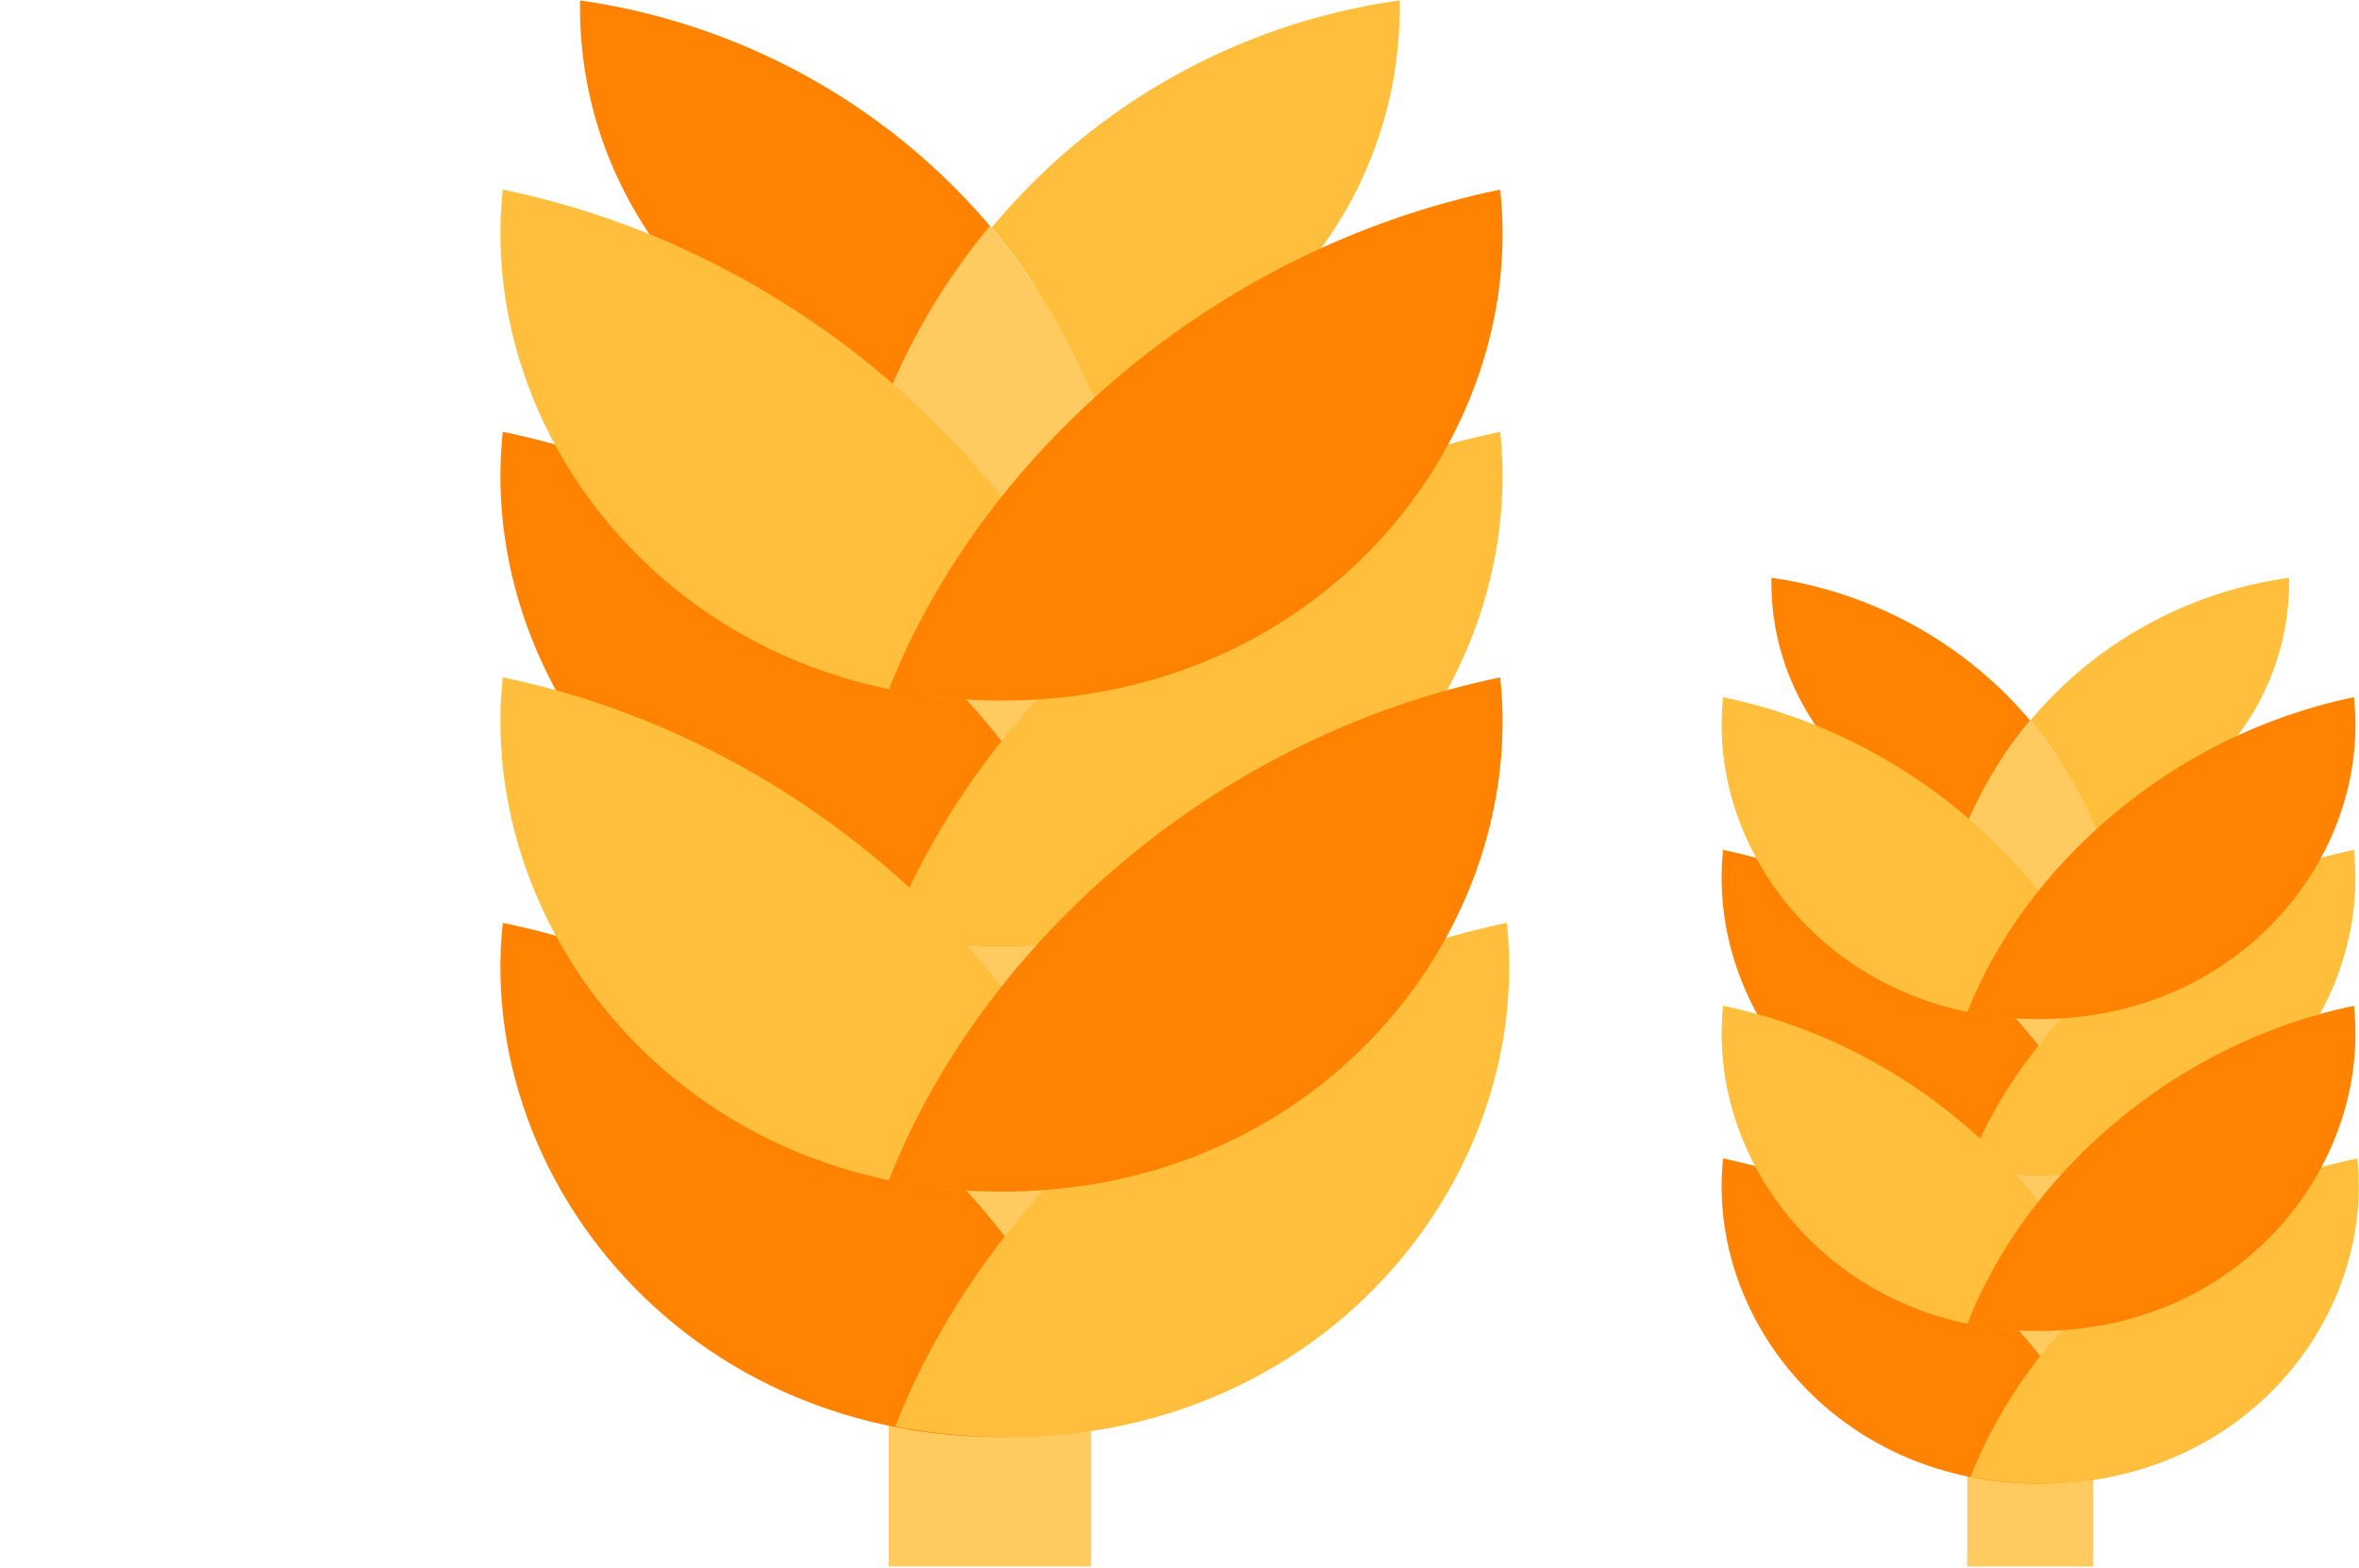
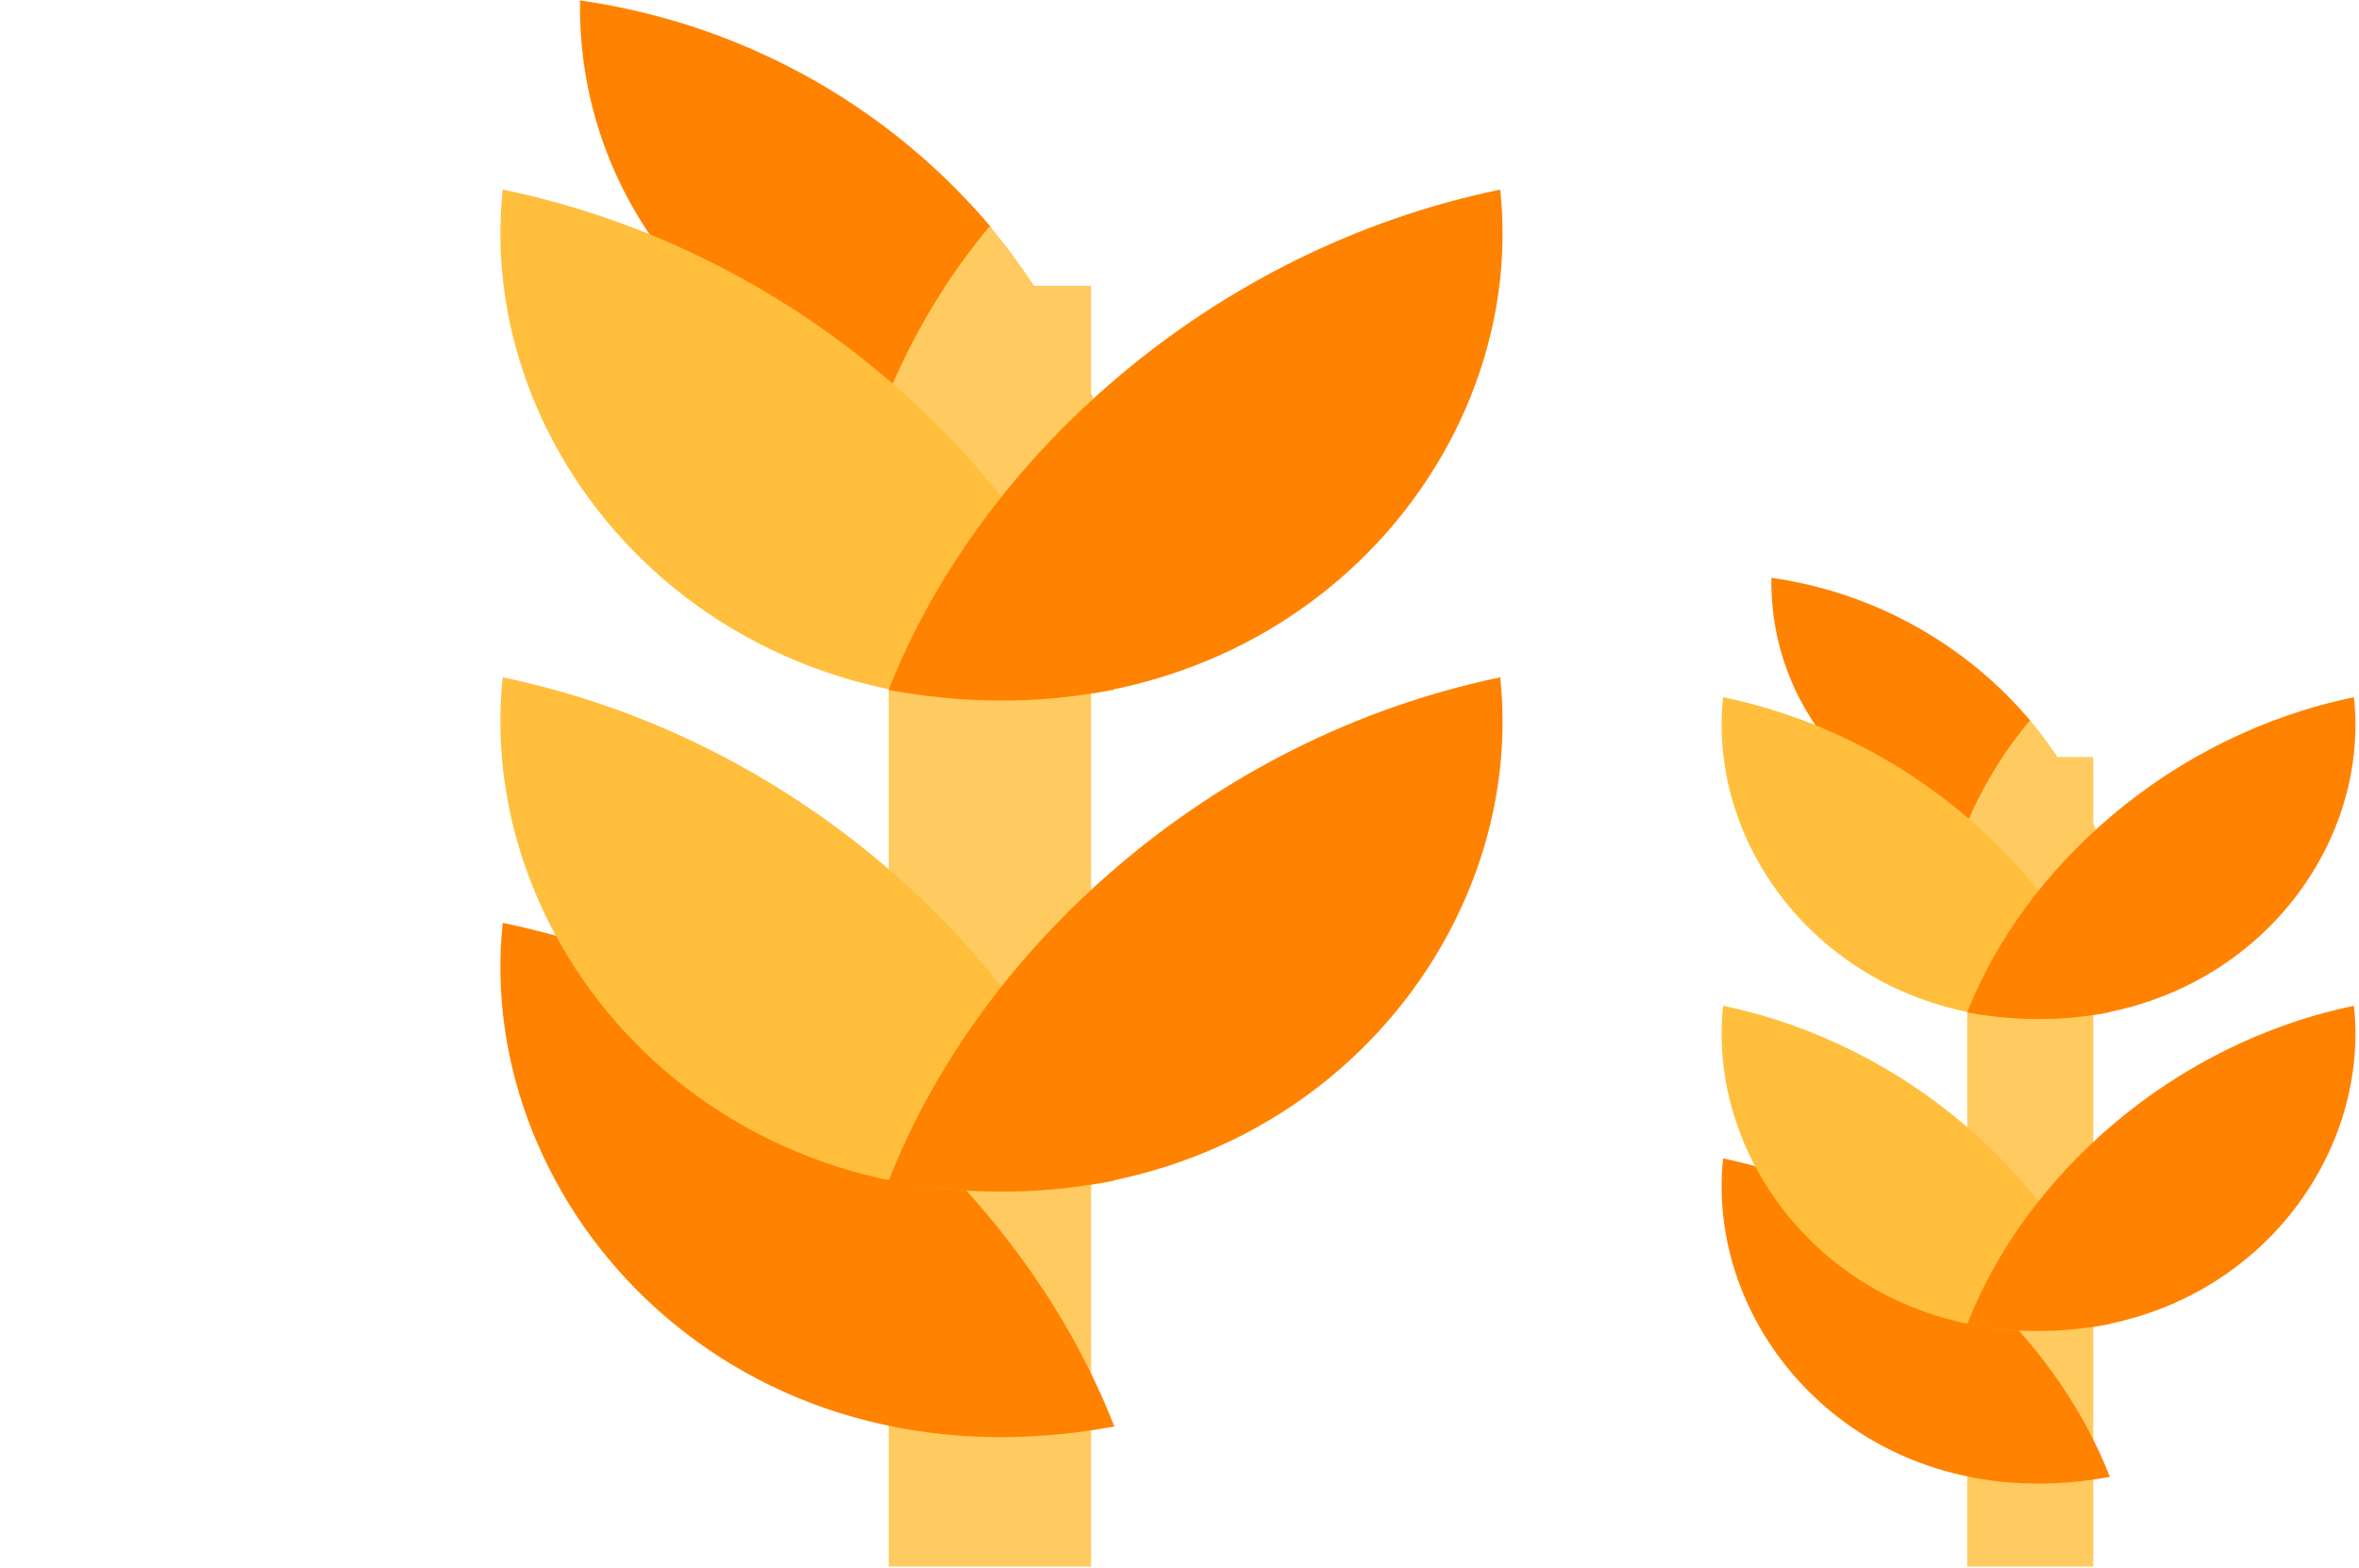
<svg xmlns="http://www.w3.org/2000/svg" width="528" height="351" fill="none">
  <path fill="#FFCB60" d="M198.902 63.98h45.309v286.708h-45.309zm241.399 105.473h28.225v181.235h-28.225z" />
-   <path fill="#FFBF3D" d="M221.93 50.993a146.256 146.256 0 0 1 23.167 38.983c40.145-10.419 68.193-46.709 68.193-88.28V.102a144.566 144.566 0 0 0-91.36 50.89Zm232.484 110.315a91.652 91.652 0 0 1 14.691 24.486c25.458-6.544 43.245-29.338 43.245-55.449v-1.001c-22.654 3.116-43.312 14.513-57.936 31.964Z" />
  <path fill="#FF8200" d="M198.473 89.976c5.703-14.135 13.629-27.277 23.456-38.968-23.277-27.632-56.094-45.77-92.103-50.906V1.66c-.036 41.413 28.119 77.653 68.647 88.316Zm241.187 95.818a90.893 90.893 0 0 1 14.754-24.476c-14.642-17.355-35.285-28.748-57.935-31.974v.979c-.023 26.011 17.687 48.774 43.181 55.471Z" />
  <path fill="#FFCB60" d="M198.158 89.869a90.459 90.459 0 0 0 46.795 0 147.181 147.181 0 0 0-23.415-39.26 146.13 146.13 0 0 0-23.38 39.26Zm241.401 96.212a57.729 57.729 0 0 0 29.71 0 92.846 92.846 0 0 0-14.866-24.796 92.178 92.178 0 0 0-14.844 24.796Z" />
  <path fill="#FF8200" d="M249.412 319.338c-20.196-51.863-71.808-99.215-136.884-112.744-6.732 63.136 51.612 128.528 136.884 112.744Zm222.828 11.273c-12.772-32.79-45.414-62.729-86.57-71.283-4.257 39.919 32.641 81.263 86.57 71.283Z" />
-   <path fill="#FFBF3D" d="M200.391 319.338c20.196-51.863 71.808-99.215 136.884-112.744 6.732 63.136-51.612 128.528-136.884 112.744Zm240.652 11.273c12.773-32.79 45.414-62.729 86.57-71.283 4.257 39.919-32.641 81.263-86.57 71.283Z" />
-   <path fill="#FF8200" d="M249.412 209.404c-20.196-51.862-71.808-99.215-136.884-112.744-6.732 63.137 51.612 128.528 136.884 112.744Zm222.828 52.133c-12.772-32.79-45.414-62.729-86.57-71.283-4.257 39.919 32.641 81.263 86.57 71.283Z" />
-   <path fill="#FFBF3D" d="M198.902 209.404c20.196-51.862 71.808-99.215 136.884-112.744 6.733 63.137-51.612 128.528-136.884 112.744Zm241.399 52.133c12.772-32.79 45.414-62.729 86.57-71.283 4.257 39.919-32.641 81.263-86.57 71.283Z" />
-   <path fill="#FFBF3D" d="M249.412 264.373c-20.196-51.862-71.808-99.215-136.884-112.744-6.732 63.137 51.612 128.528 136.884 112.744ZM472.24 296.44c-12.772-32.791-45.414-62.73-86.57-71.284-4.257 39.919 32.641 81.263 86.57 71.284Z" />
+   <path fill="#FFBF3D" d="M249.412 264.373c-20.196-51.862-71.808-99.215-136.884-112.744-6.732 63.137 51.612 128.528 136.884 112.744M472.24 296.44c-12.772-32.791-45.414-62.73-86.57-71.284-4.257 39.919 32.641 81.263 86.57 71.284Z" />
  <path fill="#FF8200" d="M198.902 264.373c20.196-51.862 71.808-99.215 136.884-112.744 6.733 63.137-51.612 128.528-136.884 112.744Zm241.399 32.067c12.772-32.791 45.414-62.73 86.57-71.284 4.257 39.919-32.641 81.263-86.57 71.284Z" />
  <path fill="#FFBF3D" d="M249.412 154.458c-20.196-51.528-71.808-98.575-136.884-112.017-6.732 62.73 51.612 127.699 136.884 112.017Zm222.828 72.18c-12.772-32.456-45.414-62.089-86.57-70.556-4.257 39.511 32.641 80.434 86.57 70.556Z" />
  <path fill="#FF8200" d="M198.902 154.458c20.196-51.528 71.808-98.575 136.884-112.017 6.733 62.73-51.612 127.699-136.884 112.017Zm241.399 72.18c12.772-32.456 45.414-62.089 86.57-70.556 4.257 39.511-32.641 80.434-86.57 70.556Z" />
</svg>